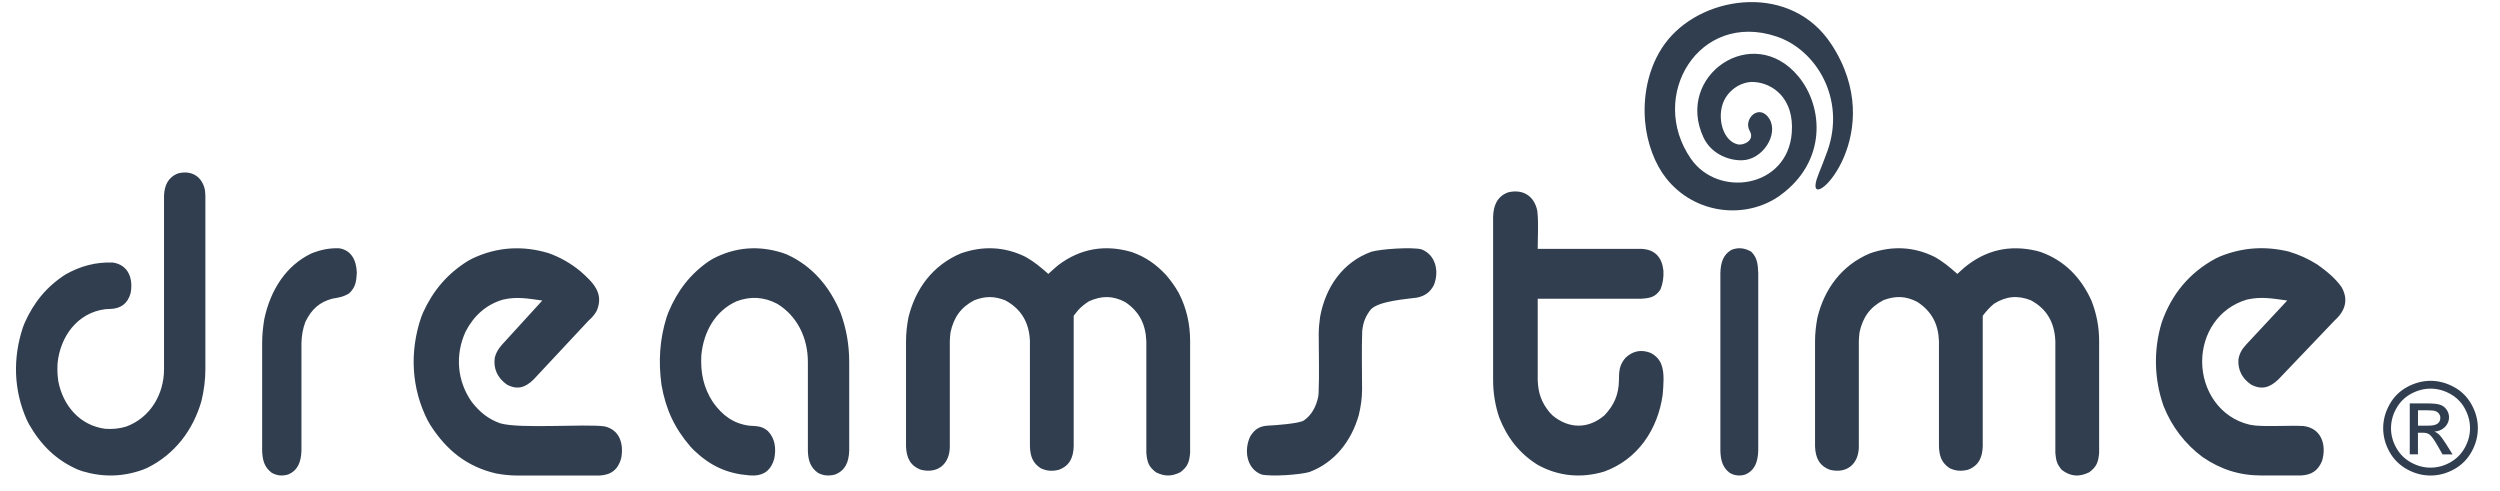
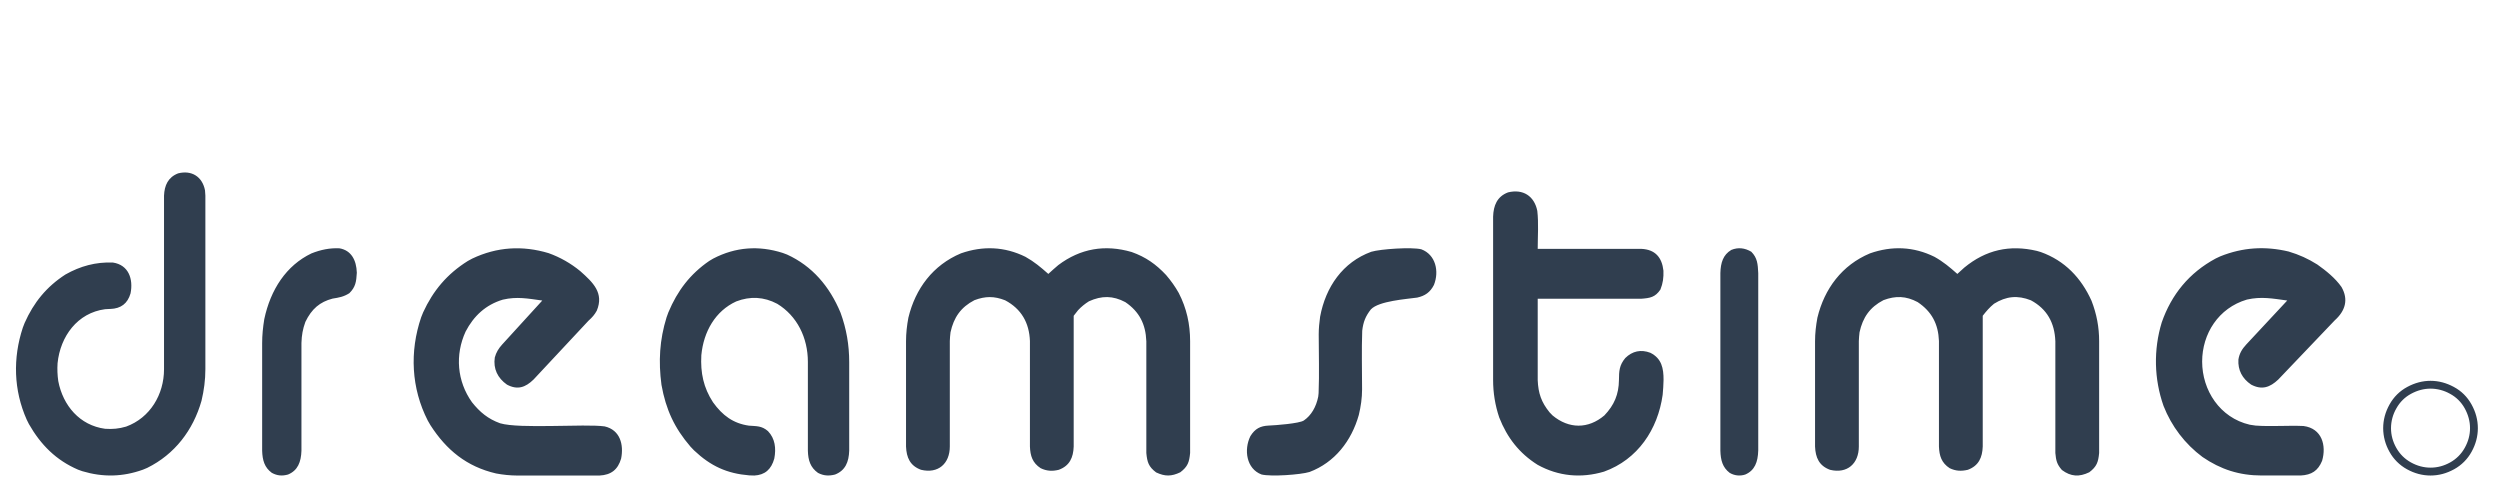
<svg xmlns="http://www.w3.org/2000/svg" width="107" height="21" viewBox="0 0 107 21" fill="none">
  <g clip-path="url(#clip0_346_712)">
-     <path fill-rule="evenodd" clip-rule="evenodd" d="M78.381 1.893C76.679 -0.708 73.009 -0.242 71.407 1.68C70.605 2.64 70.302 3.977 70.41 5.201C70.494 6.153 70.844 7.038 71.307 7.623C72.556 9.204 74.752 9.393 76.18 8.369C78.197 6.92 78.052 4.574 76.969 3.268C75.032 0.934 71.672 3.233 72.911 5.886C73.215 6.538 73.917 6.869 74.548 6.86C75.451 6.848 76.132 5.742 75.731 5.089C75.31 4.403 74.593 5.085 74.888 5.603C75.126 6.02 74.609 6.231 74.382 6.181C73.793 6.051 73.512 5.195 73.715 4.499C73.891 3.901 74.497 3.472 75.079 3.51C75.89 3.562 76.798 4.221 76.688 5.682C76.512 8.039 73.543 8.493 72.368 6.79C70.513 4.107 72.714 0.457 76.029 1.56C77.746 2.13 79.004 4.241 78.216 6.458C77.92 7.291 77.738 7.604 77.706 7.891C77.571 9.003 80.852 5.667 78.382 1.893" fill="#303E4F" />
    <path fill-rule="evenodd" clip-rule="evenodd" d="M99.925 13.713L97.509 16.245C97.154 16.58 96.809 16.703 96.35 16.462C95.966 16.202 95.777 15.838 95.804 15.389C95.844 15.13 95.962 14.935 96.139 14.745C96.719 14.121 97.309 13.489 97.894 12.862C97.27 12.779 96.786 12.681 96.168 12.822C94.948 13.181 94.252 14.289 94.252 15.476C94.252 16.698 95.005 17.881 96.291 18.178C96.374 18.192 96.456 18.204 96.541 18.215C97.219 18.264 97.908 18.203 98.591 18.233C99.379 18.336 99.578 19.064 99.386 19.723C99.211 20.146 98.94 20.327 98.47 20.351H96.8C95.844 20.351 95.043 20.091 94.268 19.56C93.518 19.003 92.941 18.245 92.6 17.375C92.193 16.221 92.166 14.967 92.523 13.797C92.936 12.613 93.69 11.677 94.833 11.063L95.031 10.97C95.992 10.586 96.942 10.526 97.953 10.765C98.41 10.902 98.78 11.07 99.181 11.321C99.561 11.591 99.949 11.903 100.216 12.283C100.524 12.822 100.381 13.304 99.926 13.712M75.252 19.291C75.238 19.772 75.103 20.137 74.697 20.31C74.587 20.347 74.47 20.359 74.355 20.347C74.24 20.334 74.129 20.297 74.029 20.237C73.727 20.006 73.644 19.7 73.632 19.291V11.684C73.645 11.244 73.748 10.906 74.099 10.697C74.392 10.576 74.678 10.611 74.955 10.774C75.217 11.038 75.234 11.3 75.253 11.689V19.291M71.2 16.261C71.195 16.474 71.183 16.684 71.162 16.897C70.956 18.378 70.096 19.669 68.652 20.186C67.675 20.476 66.704 20.389 65.81 19.894C65.023 19.4 64.505 18.73 64.167 17.868C63.992 17.35 63.904 16.808 63.905 16.262V9.273C63.921 8.799 64.073 8.412 64.543 8.234C65.184 8.077 65.67 8.388 65.797 9.028C65.857 9.56 65.814 10.119 65.814 10.651H70.248C70.84 10.678 71.132 11.014 71.195 11.585C71.206 11.88 71.175 12.123 71.065 12.394C70.843 12.721 70.627 12.758 70.245 12.786H65.814V16.271C65.837 16.829 65.968 17.214 66.322 17.649L66.45 17.781C67.147 18.361 67.976 18.367 68.667 17.78C69.09 17.337 69.283 16.878 69.291 16.27C69.294 15.881 69.304 15.635 69.562 15.324C69.865 15.024 70.235 14.946 70.635 15.099C71.121 15.342 71.202 15.764 71.2 16.261ZM58.679 13.235C58.444 13.532 58.347 13.78 58.303 14.157C58.273 14.988 58.297 15.83 58.297 16.664C58.297 17.033 58.244 17.401 58.157 17.761C57.843 18.875 57.125 19.796 56.047 20.201C55.654 20.32 54.4 20.407 53.993 20.308C53.343 20.064 53.231 19.248 53.516 18.668C53.716 18.344 53.944 18.23 54.304 18.214C54.575 18.204 55.612 18.127 55.804 17.997C56.122 17.78 56.331 17.418 56.42 16.978L56.436 16.826C56.471 15.992 56.441 15.145 56.441 14.311C56.441 14.058 56.466 13.806 56.501 13.554C56.739 12.277 57.473 11.221 58.689 10.776C59.09 10.656 60.42 10.569 60.831 10.669C61.447 10.899 61.605 11.609 61.373 12.194C61.214 12.51 60.99 12.663 60.655 12.737C60.185 12.802 59.02 12.883 58.68 13.236M49.062 14.595C49.034 13.879 48.767 13.34 48.164 12.931C47.634 12.65 47.154 12.647 46.606 12.896C46.435 13.002 46.278 13.13 46.141 13.277L45.954 13.516V19.111C45.938 19.581 45.782 19.937 45.314 20.108C45.038 20.176 44.798 20.163 44.541 20.039C44.191 19.812 44.096 19.512 44.081 19.111V14.594C44.051 13.818 43.716 13.221 43.018 12.852C42.554 12.67 42.175 12.672 41.707 12.847C41.123 13.148 40.82 13.588 40.682 14.222C40.666 14.347 40.657 14.47 40.652 14.595V19.11C40.652 19.843 40.155 20.285 39.42 20.107C38.95 19.936 38.797 19.582 38.778 19.11V14.603C38.778 14.263 38.816 13.932 38.879 13.596C39.179 12.353 39.929 11.347 41.129 10.843C42.069 10.514 42.999 10.553 43.89 10.992C44.267 11.203 44.546 11.438 44.868 11.724C45.009 11.596 45.149 11.467 45.295 11.346C46.243 10.633 47.297 10.454 48.437 10.787C49.039 11.001 49.474 11.307 49.908 11.77C50.119 12.017 50.293 12.259 50.451 12.54C50.788 13.196 50.937 13.871 50.937 14.605V19.387C50.901 19.778 50.837 19.971 50.516 20.214C50.141 20.394 49.861 20.398 49.482 20.219C49.16 19.976 49.1 19.782 49.063 19.388V14.597M32.281 20.352L32.069 20.346C31.119 20.268 30.42 19.953 29.705 19.276L29.552 19.116C28.87 18.324 28.499 17.53 28.311 16.471C28.177 15.471 28.23 14.542 28.529 13.582L28.606 13.37C28.997 12.434 29.547 11.723 30.354 11.169L30.526 11.067C31.483 10.568 32.48 10.501 33.497 10.824L33.684 10.894C34.758 11.383 35.504 12.252 35.975 13.383C36.228 14.076 36.346 14.761 36.346 15.502V19.289C36.33 19.77 36.184 20.136 35.74 20.31C35.479 20.377 35.255 20.367 35.01 20.24C34.681 20.005 34.589 19.7 34.577 19.29V15.488C34.577 14.453 34.113 13.517 33.264 13.002C32.696 12.7 32.105 12.672 31.51 12.901C30.618 13.31 30.113 14.19 30.017 15.203C29.976 15.957 30.11 16.593 30.517 17.218C30.924 17.784 31.384 18.123 32.054 18.218C32.378 18.244 32.6 18.218 32.869 18.452C33.175 18.77 33.223 19.189 33.14 19.625C33.012 20.093 32.736 20.33 32.281 20.353M25.2 13.713L22.835 16.245C22.488 16.582 22.149 16.702 21.698 16.462C21.298 16.181 21.105 15.781 21.177 15.301C21.236 15.079 21.342 14.912 21.492 14.746C22.059 14.122 22.638 13.491 23.21 12.863C22.6 12.78 22.13 12.683 21.52 12.825C20.785 13.046 20.276 13.524 19.929 14.189C19.47 15.186 19.559 16.316 20.201 17.216C20.538 17.64 20.888 17.93 21.404 18.116C22.249 18.367 25.023 18.13 25.881 18.25C26.545 18.404 26.703 19.034 26.584 19.628C26.446 20.098 26.159 20.328 25.658 20.353H22.14C21.835 20.351 21.53 20.321 21.231 20.264C19.973 19.972 19.105 19.259 18.424 18.2L18.309 18.002C17.6 16.614 17.527 15.047 18.025 13.582L18.11 13.37C18.537 12.438 19.14 11.721 20.023 11.17L20.213 11.067C21.266 10.566 22.364 10.499 23.479 10.834C23.972 11.01 24.431 11.271 24.835 11.604C25.385 12.091 25.858 12.54 25.542 13.298C25.446 13.472 25.347 13.582 25.199 13.716M12.902 14.679V19.291C12.886 19.772 12.747 20.137 12.327 20.31C12.078 20.379 11.865 20.364 11.633 20.237C11.319 20.006 11.233 19.7 11.22 19.291V14.688C11.22 14.34 11.255 14.003 11.311 13.659C11.581 12.39 12.254 11.361 13.329 10.846C13.724 10.689 14.115 10.607 14.532 10.628C15.031 10.715 15.255 11.13 15.272 11.673C15.25 12.062 15.217 12.287 14.952 12.549C14.709 12.703 14.507 12.737 14.235 12.78C13.692 12.921 13.339 13.219 13.07 13.777C12.957 14.088 12.913 14.341 12.902 14.678M4.72 13.222C4.647 13.225 4.573 13.23 4.498 13.234C3.315 13.39 2.58 14.396 2.464 15.544C2.447 15.805 2.457 16.049 2.494 16.311C2.695 17.361 3.414 18.208 4.499 18.352C4.821 18.374 5.091 18.349 5.399 18.258C6.426 17.883 7.02 16.882 7.02 15.805V8.373C7.039 7.933 7.193 7.587 7.623 7.42C8.202 7.273 8.66 7.56 8.774 8.145C8.782 8.223 8.787 8.297 8.79 8.372V15.8C8.79 16.262 8.731 16.705 8.624 17.156C8.265 18.413 7.479 19.444 6.3 20.026L6.118 20.102C5.254 20.413 4.407 20.431 3.526 20.168L3.341 20.102C2.4 19.697 1.745 19.038 1.238 18.151L1.143 17.961C0.583 16.702 0.545 15.327 0.977 14.022L1.054 13.823C1.443 12.944 1.994 12.269 2.802 11.748C3.436 11.389 4.103 11.207 4.833 11.237C5.507 11.338 5.711 11.946 5.587 12.558C5.459 12.996 5.173 13.207 4.723 13.223M87.968 14.594C87.938 13.822 87.616 13.225 86.921 12.852C86.353 12.628 85.864 12.677 85.344 13C85.148 13.162 85.018 13.314 84.861 13.515V19.11C84.845 19.58 84.688 19.936 84.221 20.108C83.942 20.173 83.707 20.163 83.447 20.039C83.097 19.812 83.002 19.512 82.987 19.111V14.594C82.959 13.872 82.682 13.335 82.074 12.929C81.579 12.667 81.136 12.65 80.613 12.846C80.029 13.148 79.726 13.588 79.588 14.222C79.572 14.348 79.564 14.47 79.558 14.594V19.109C79.558 19.843 79.061 20.286 78.326 20.108C77.856 19.936 77.703 19.583 77.684 19.11V14.605C77.684 14.264 77.723 13.932 77.785 13.596C78.085 12.356 78.837 11.346 80.035 10.844C80.975 10.514 81.905 10.552 82.796 10.992C83.174 11.203 83.452 11.438 83.774 11.724L84.072 11.453C84.994 10.695 86.01 10.464 87.177 10.738L87.344 10.787C88.373 11.154 89.074 11.892 89.518 12.875C89.737 13.443 89.843 14 89.843 14.606V19.388C89.806 19.779 89.741 19.971 89.421 20.213C88.991 20.42 88.635 20.403 88.25 20.116C88.033 19.869 87.999 19.708 87.969 19.388V14.595M104.027 16.299C104.368 16.299 104.7 16.386 105.024 16.561C105.349 16.735 105.6 16.985 105.781 17.31C105.962 17.635 106.052 17.973 106.052 18.327C106.052 18.675 105.963 19.012 105.785 19.334C105.612 19.65 105.352 19.911 105.036 20.084C104.714 20.262 104.379 20.352 104.027 20.352C103.677 20.352 103.34 20.262 103.018 20.084C102.702 19.91 102.441 19.65 102.268 19.334C102.094 19.026 102.001 18.68 102 18.327C102 17.973 102.091 17.635 102.273 17.31C102.454 16.986 102.708 16.735 103.031 16.561C103.356 16.386 103.687 16.299 104.027 16.299ZM104.027 16.634C103.742 16.634 103.466 16.707 103.196 16.853C102.926 16.999 102.716 17.207 102.564 17.479C102.415 17.737 102.336 18.029 102.335 18.327C102.335 18.619 102.41 18.898 102.56 19.166C102.71 19.433 102.919 19.642 103.187 19.791C103.456 19.941 103.737 20.015 104.028 20.015C104.32 20.015 104.6 19.941 104.869 19.791C105.132 19.645 105.348 19.428 105.493 19.164C105.642 18.897 105.717 18.617 105.717 18.325C105.717 18.031 105.64 17.75 105.49 17.477C105.344 17.212 105.124 16.994 104.857 16.852C104.604 16.71 104.318 16.635 104.027 16.633V16.634Z" fill="#303E4F" />
-     <path fill-rule="evenodd" clip-rule="evenodd" d="M103.138 19.446V17.266H103.887C104.143 17.266 104.328 17.286 104.442 17.326C104.558 17.366 104.648 17.437 104.716 17.536C104.782 17.63 104.818 17.742 104.819 17.857C104.819 18.015 104.762 18.154 104.648 18.272C104.527 18.393 104.365 18.465 104.194 18.472C104.263 18.499 104.326 18.538 104.381 18.588C104.468 18.674 104.575 18.818 104.703 19.02L104.968 19.447H104.539L104.344 19.103C104.193 18.832 104.07 18.663 103.977 18.595C103.912 18.545 103.819 18.52 103.695 18.52H103.488V19.446H103.136H103.138ZM103.49 18.219H103.916C104.119 18.219 104.259 18.188 104.334 18.126C104.37 18.098 104.399 18.061 104.419 18.019C104.438 17.977 104.447 17.931 104.446 17.885C104.446 17.82 104.428 17.763 104.392 17.712C104.355 17.66 104.303 17.62 104.243 17.599C104.18 17.573 104.062 17.56 103.89 17.56H103.49V18.219Z" fill="#303E4F" />
  </g>
  <defs>
    <clipPath id="clip0_346_712">
      <rect width="105.368" height="20.263" fill="white" transform="translate(0.684 0.088)" />
    </clipPath>
  </defs>
</svg>